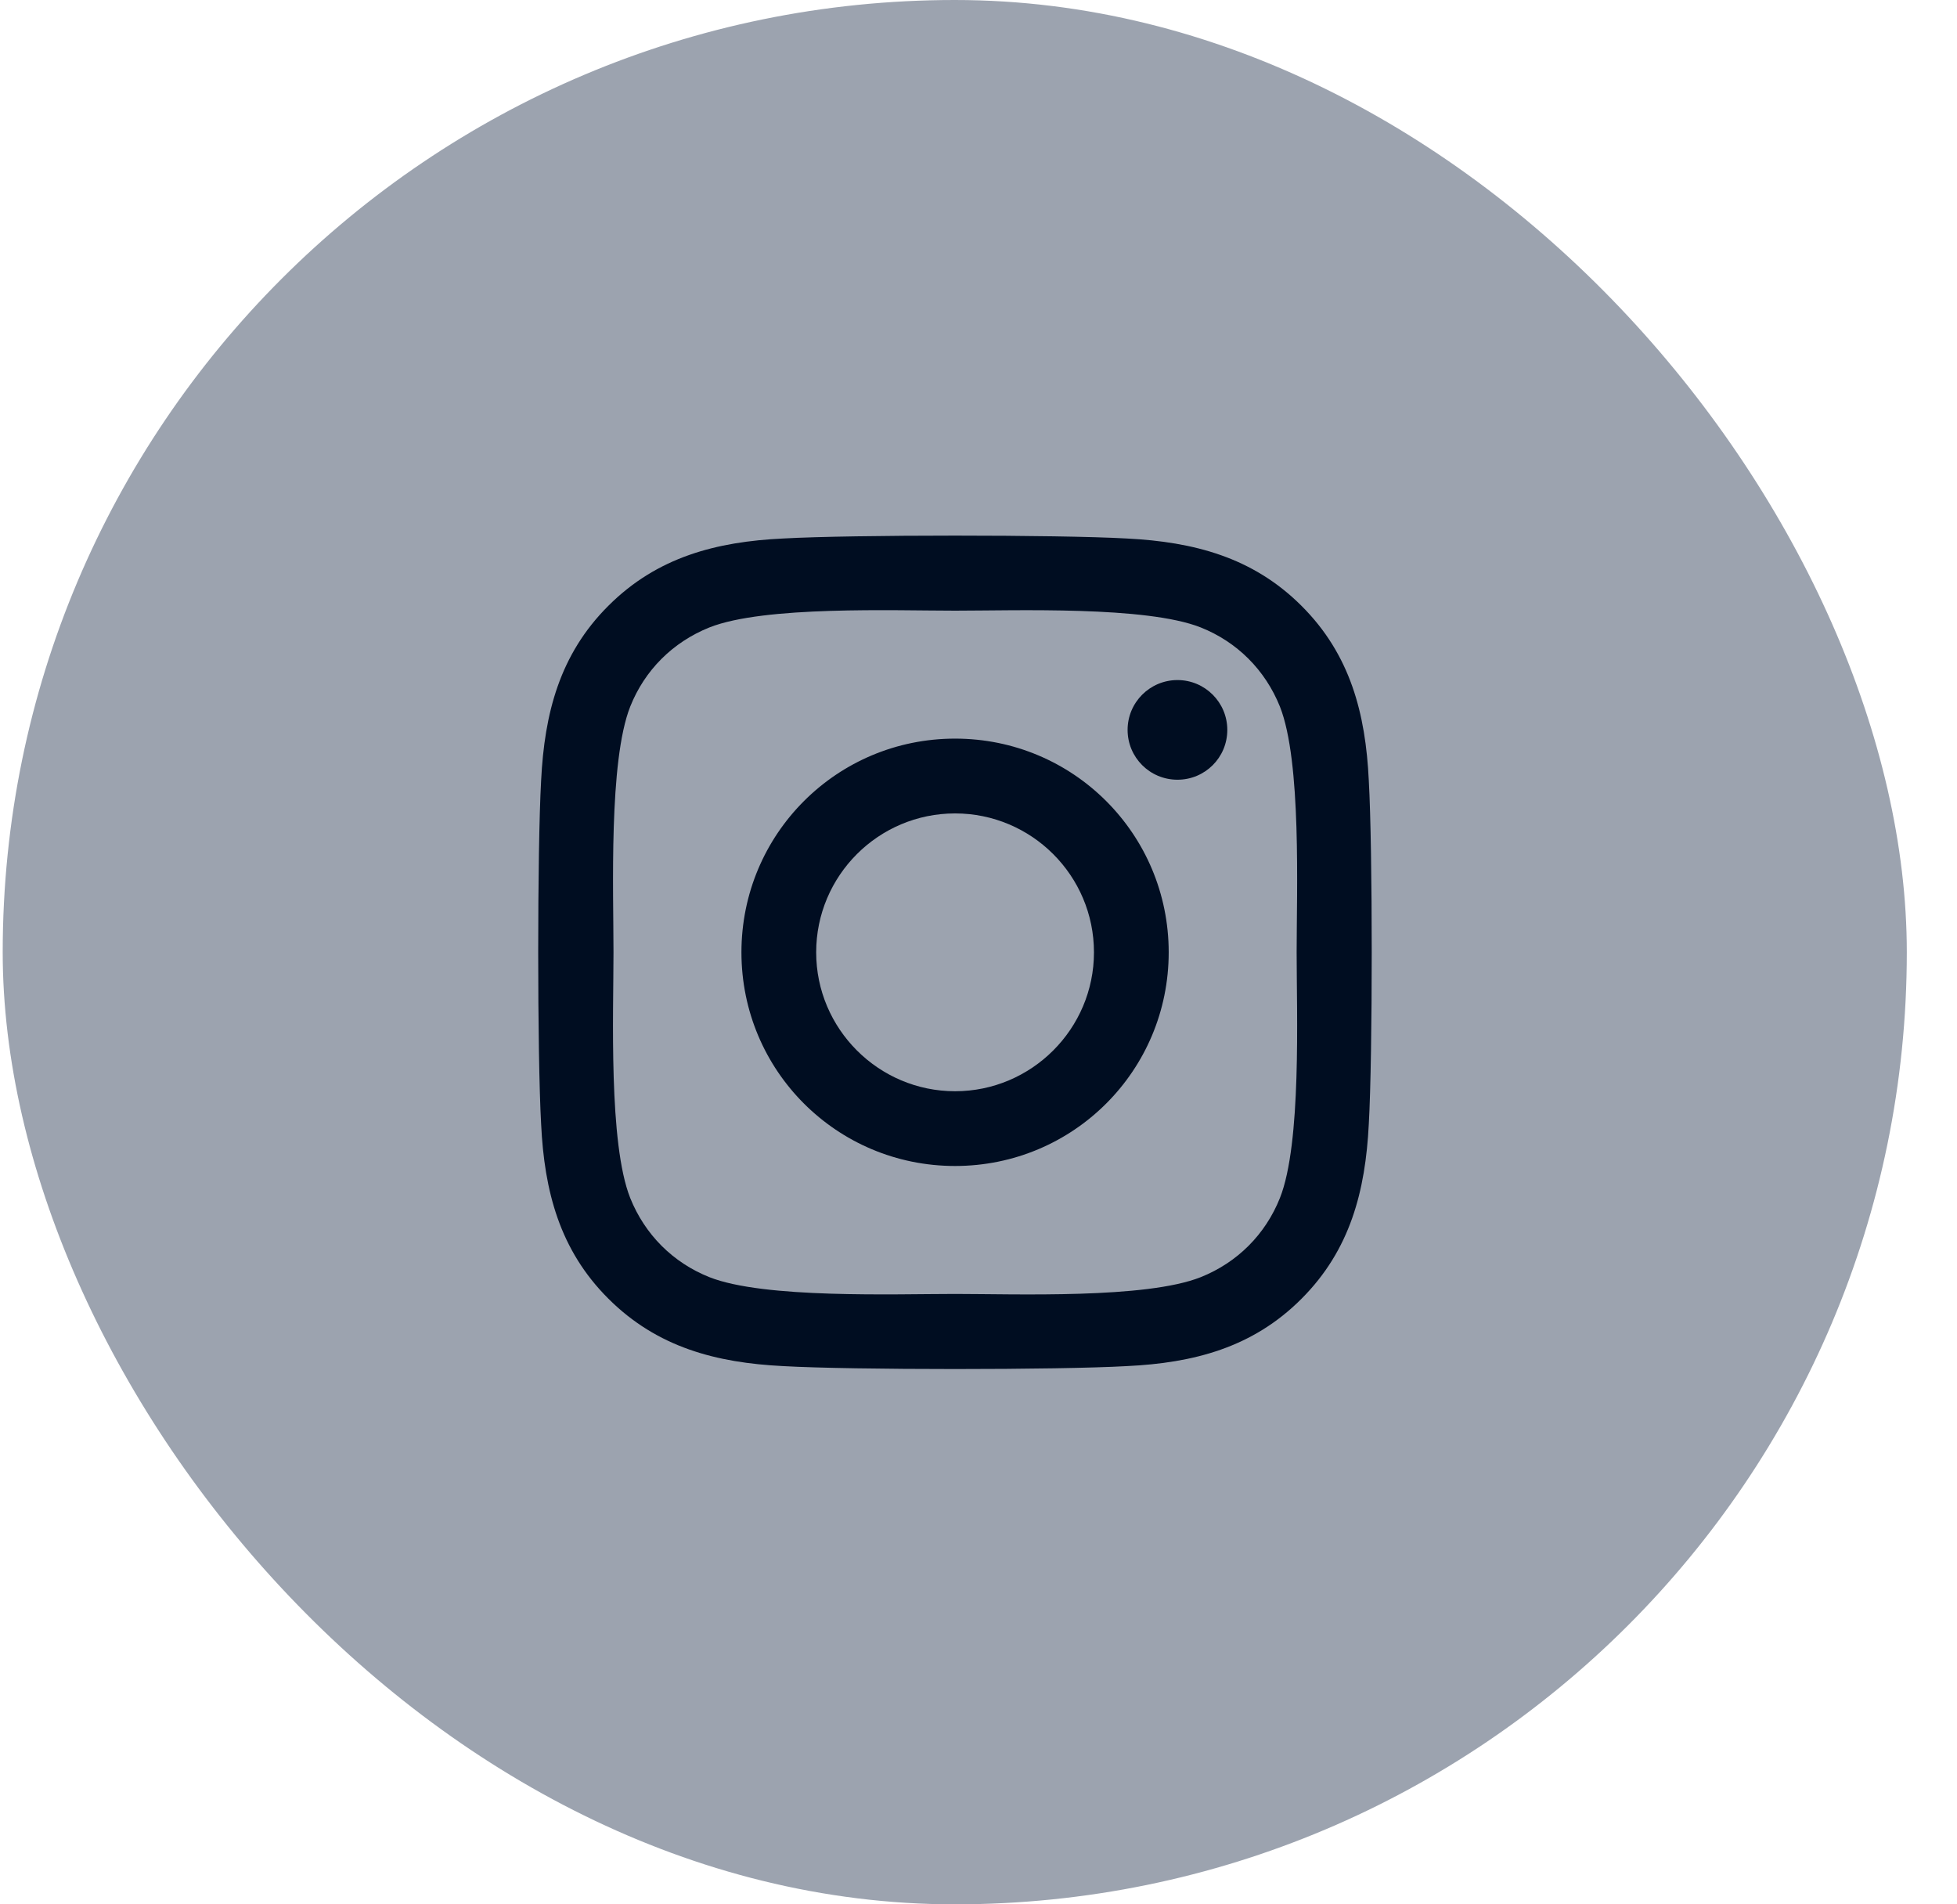
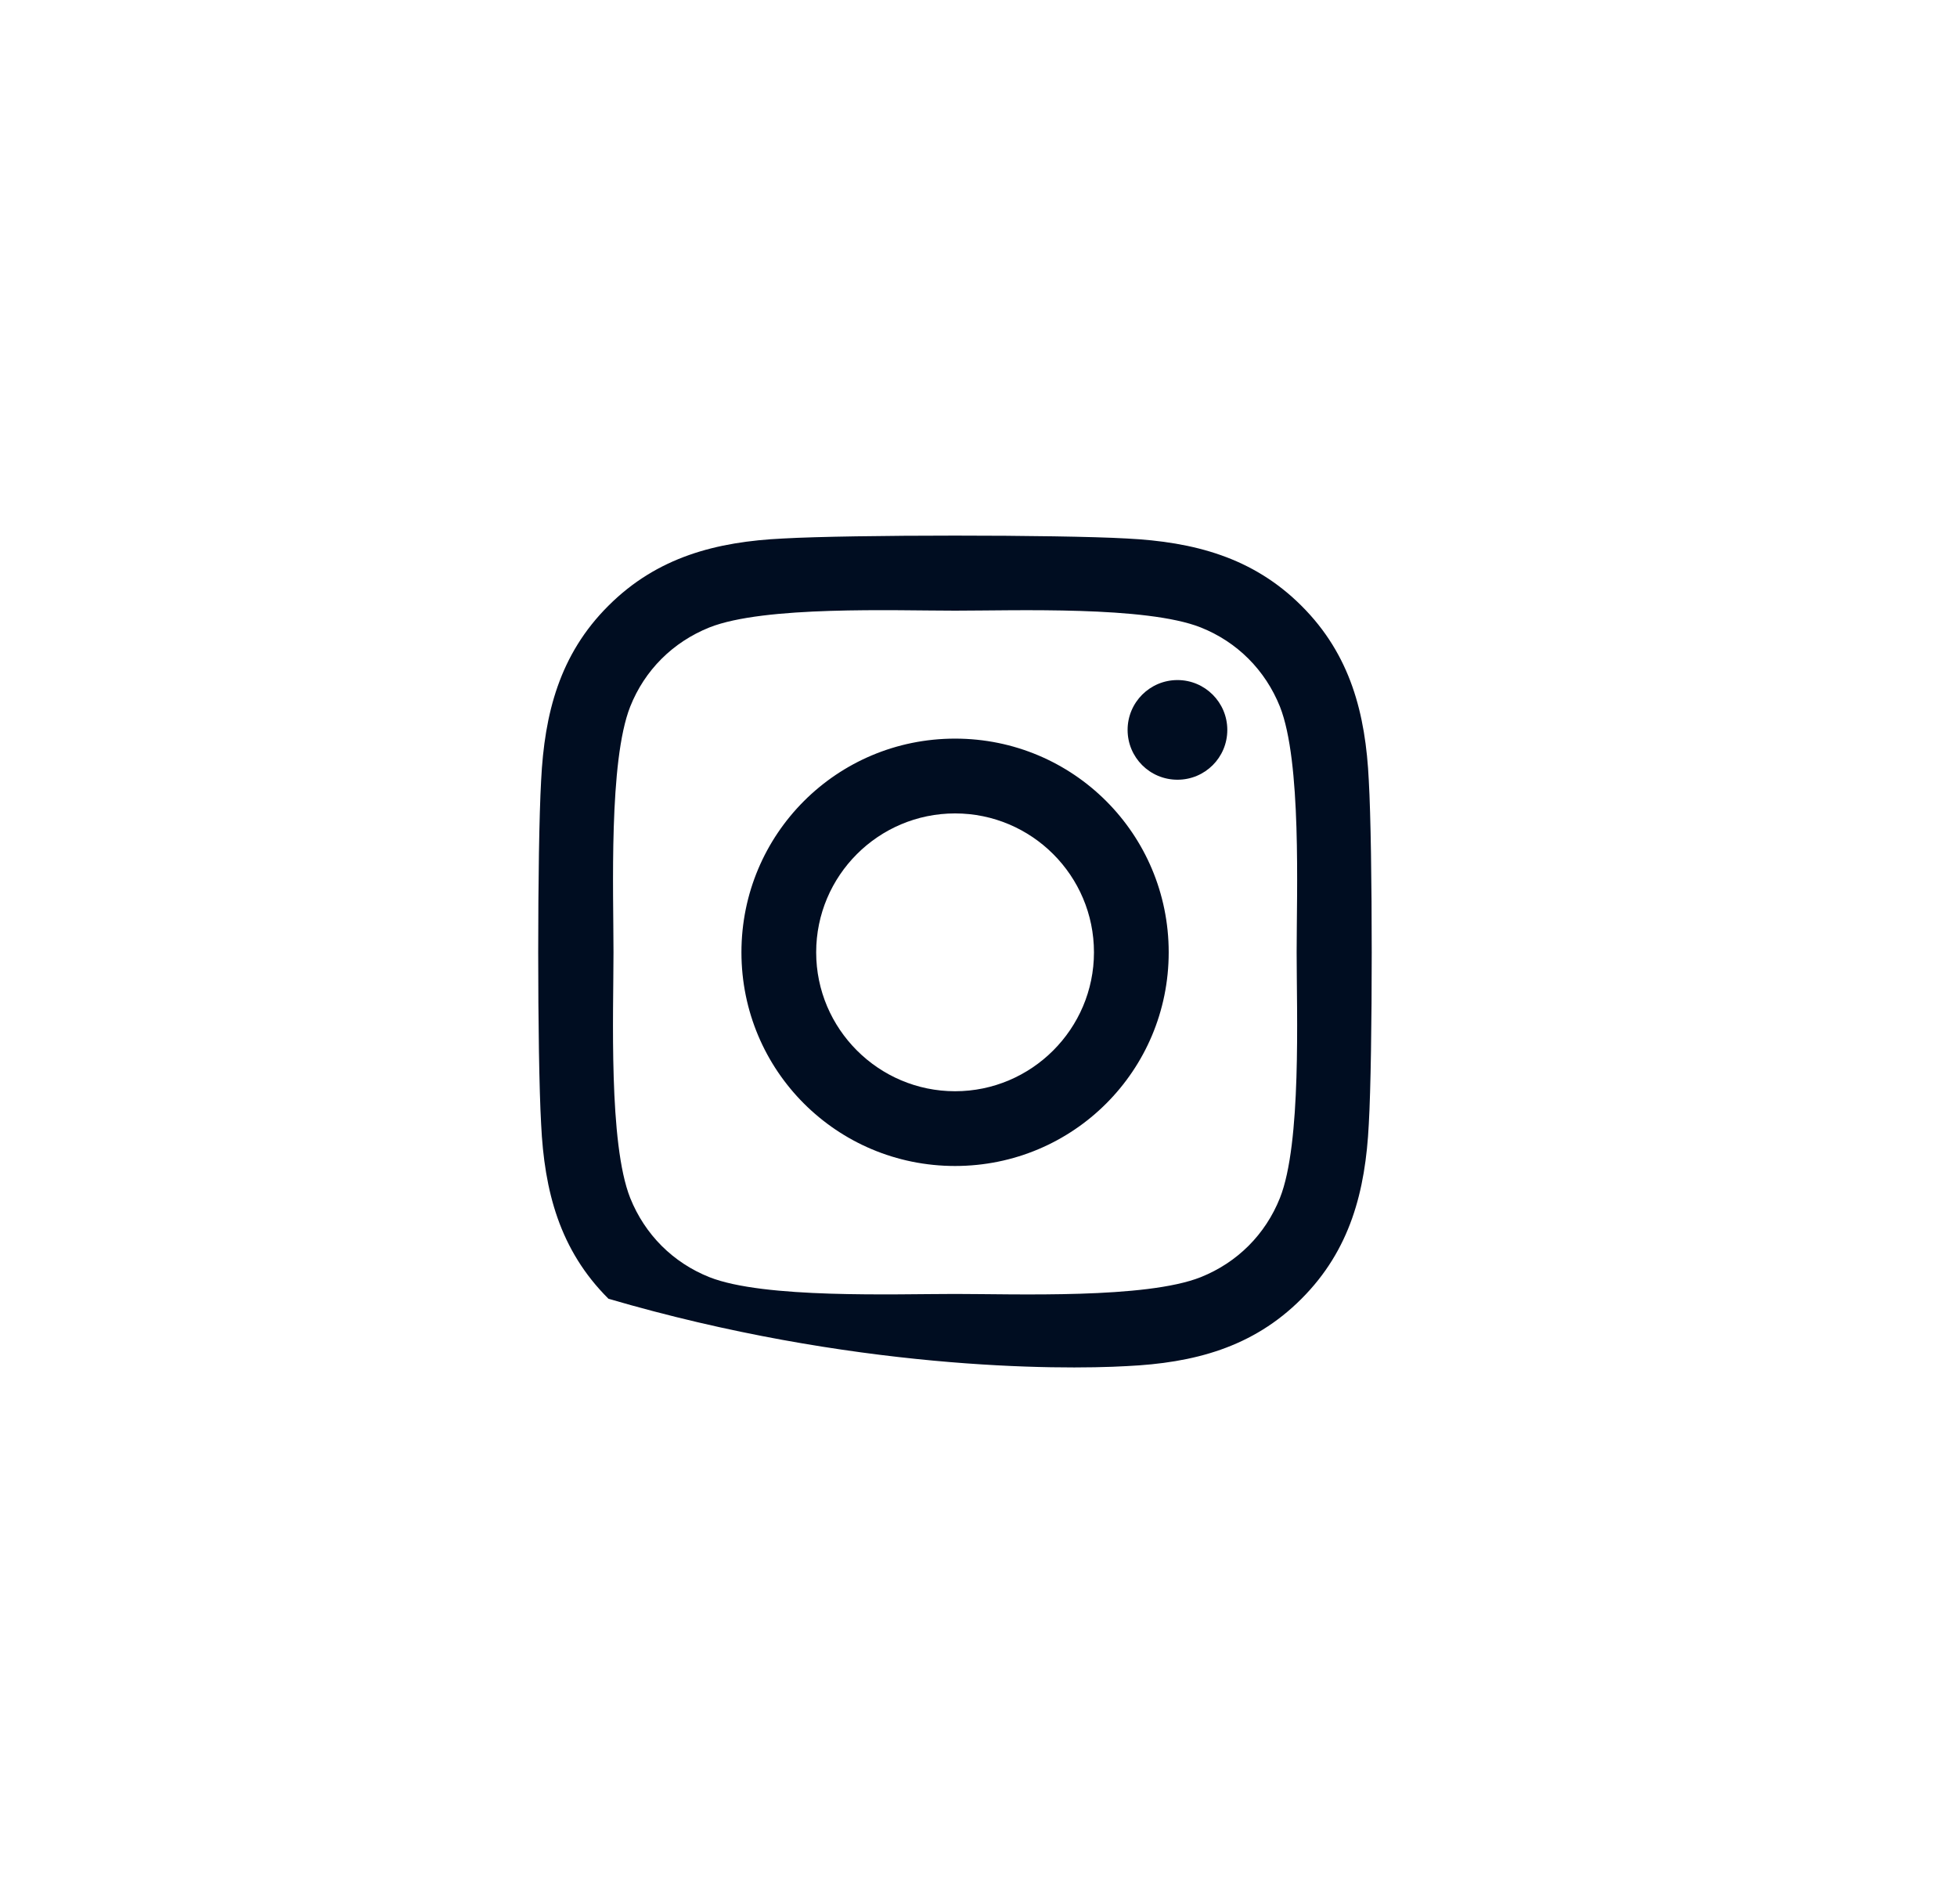
<svg xmlns="http://www.w3.org/2000/svg" width="37" height="36" viewBox="0 0 37 36" fill="none">
-   <rect x="0.051" width="36" height="36" rx="18" fill="#9CA3AF" />
-   <path d="M18.057 13.963C15.821 13.963 14.018 15.767 14.018 18.003C14.018 20.239 15.821 22.042 18.057 22.042C20.293 22.042 22.096 20.239 22.096 18.003C22.096 15.767 20.293 13.963 18.057 13.963ZM18.057 20.629C16.612 20.629 15.431 19.451 15.431 18.003C15.431 16.554 16.608 15.377 18.057 15.377C19.505 15.377 20.683 16.554 20.683 18.003C20.683 19.451 19.502 20.629 18.057 20.629ZM23.204 13.798C23.204 14.322 22.782 14.74 22.262 14.74C21.738 14.74 21.319 14.318 21.319 13.798C21.319 13.278 21.741 12.856 22.262 12.856C22.782 12.856 23.204 13.278 23.204 13.798ZM25.879 14.754C25.819 13.492 25.531 12.374 24.607 11.453C23.685 10.532 22.567 10.244 21.305 10.18C20.005 10.107 16.106 10.107 14.805 10.18C13.546 10.24 12.428 10.528 11.504 11.45C10.579 12.371 10.294 13.489 10.231 14.751C10.157 16.052 10.157 19.95 10.231 21.251C10.291 22.513 10.579 23.631 11.504 24.552C12.428 25.473 13.543 25.762 14.805 25.825C16.106 25.899 20.005 25.899 21.305 25.825C22.567 25.765 23.685 25.477 24.607 24.552C25.528 23.631 25.816 22.513 25.879 21.251C25.953 19.95 25.953 16.055 25.879 14.754ZM24.199 22.647C23.924 23.336 23.394 23.867 22.701 24.144C21.664 24.556 19.203 24.461 18.057 24.461C16.911 24.461 14.446 24.552 13.413 24.144C12.724 23.87 12.193 23.339 11.915 22.647C11.504 21.61 11.599 19.149 11.599 18.003C11.599 16.857 11.507 14.392 11.915 13.358C12.189 12.669 12.72 12.139 13.413 11.861C14.45 11.45 16.911 11.544 18.057 11.544C19.203 11.544 21.668 11.453 22.701 11.861C23.39 12.135 23.921 12.666 24.199 13.358C24.61 14.396 24.515 16.857 24.515 18.003C24.515 19.149 24.61 21.613 24.199 22.647Z" fill="#000D21" />
+   <path d="M18.057 13.963C15.821 13.963 14.018 15.767 14.018 18.003C14.018 20.239 15.821 22.042 18.057 22.042C20.293 22.042 22.096 20.239 22.096 18.003C22.096 15.767 20.293 13.963 18.057 13.963ZM18.057 20.629C16.612 20.629 15.431 19.451 15.431 18.003C15.431 16.554 16.608 15.377 18.057 15.377C19.505 15.377 20.683 16.554 20.683 18.003C20.683 19.451 19.502 20.629 18.057 20.629ZM23.204 13.798C23.204 14.322 22.782 14.74 22.262 14.74C21.738 14.74 21.319 14.318 21.319 13.798C21.319 13.278 21.741 12.856 22.262 12.856C22.782 12.856 23.204 13.278 23.204 13.798ZM25.879 14.754C25.819 13.492 25.531 12.374 24.607 11.453C23.685 10.532 22.567 10.244 21.305 10.18C20.005 10.107 16.106 10.107 14.805 10.18C13.546 10.24 12.428 10.528 11.504 11.45C10.579 12.371 10.294 13.489 10.231 14.751C10.157 16.052 10.157 19.95 10.231 21.251C10.291 22.513 10.579 23.631 11.504 24.552C16.106 25.899 20.005 25.899 21.305 25.825C22.567 25.765 23.685 25.477 24.607 24.552C25.528 23.631 25.816 22.513 25.879 21.251C25.953 19.95 25.953 16.055 25.879 14.754ZM24.199 22.647C23.924 23.336 23.394 23.867 22.701 24.144C21.664 24.556 19.203 24.461 18.057 24.461C16.911 24.461 14.446 24.552 13.413 24.144C12.724 23.87 12.193 23.339 11.915 22.647C11.504 21.61 11.599 19.149 11.599 18.003C11.599 16.857 11.507 14.392 11.915 13.358C12.189 12.669 12.72 12.139 13.413 11.861C14.45 11.45 16.911 11.544 18.057 11.544C19.203 11.544 21.668 11.453 22.701 11.861C23.39 12.135 23.921 12.666 24.199 13.358C24.61 14.396 24.515 16.857 24.515 18.003C24.515 19.149 24.61 21.613 24.199 22.647Z" fill="#000D21" />
</svg>